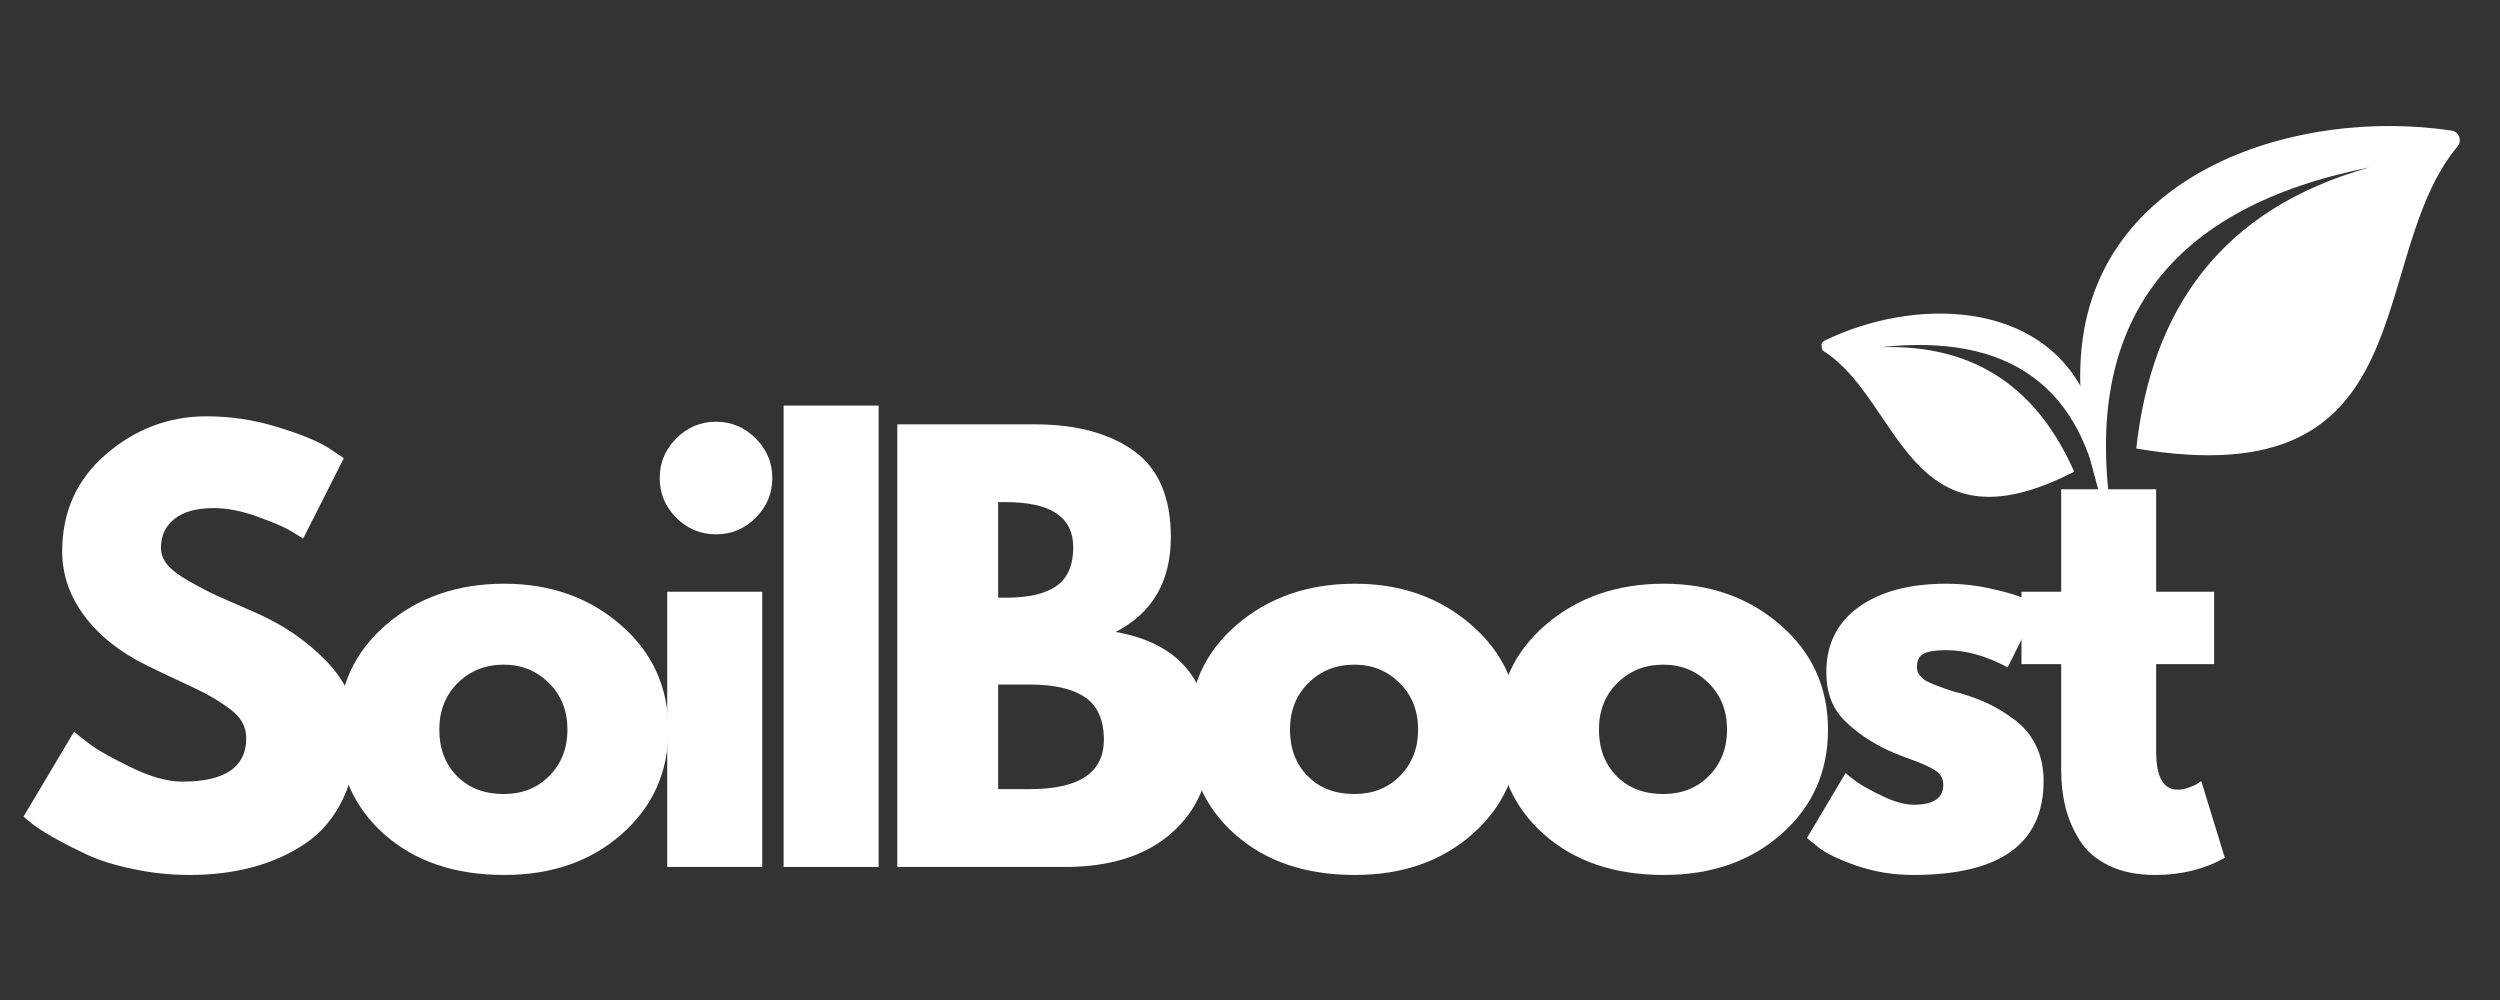
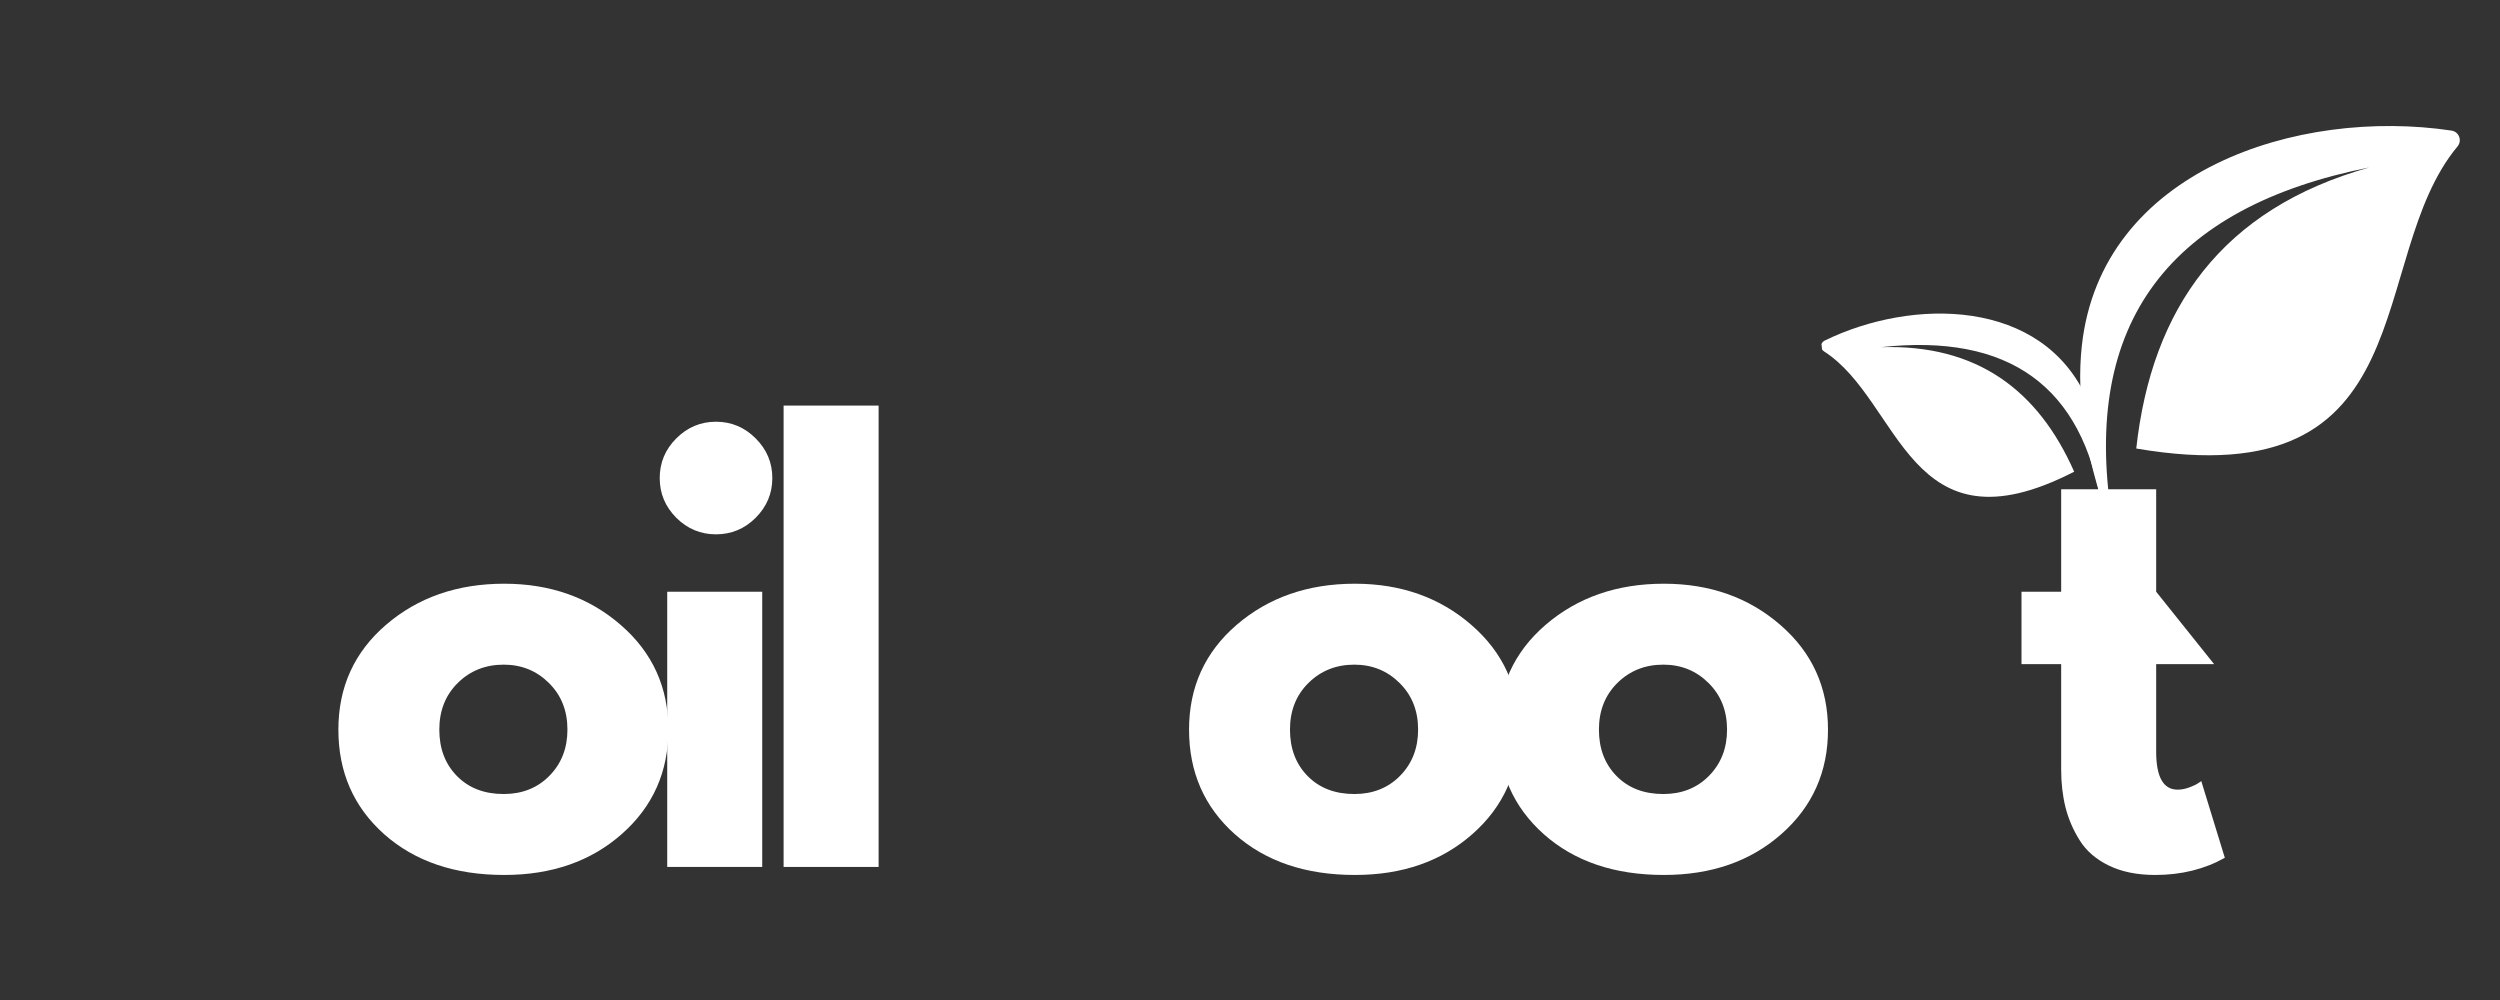
<svg xmlns="http://www.w3.org/2000/svg" transform="rotate(0) scale(1, 1)" version="1.0" preserveAspectRatio="xMidYMid meet" height="200px" viewBox="0 0 375 150" zoomAndPan="magnify" width="500px">
  <rect x="0" y="0" width="375" height="150" fill="#333333" stroke="none" />
  <defs>
    <g />
    <clipPath id="f77780fc7d">
      <path clip-rule="nonzero" d="M 312 18 L 369 18 L 369 78 L 312 78 Z M 312 18" />
    </clipPath>
    <clipPath id="f9b93bad45">
      <path clip-rule="nonzero" d="M 303.906 24.461 L 367.102 11.555 L 379.406 71.812 L 316.211 84.715 Z M 303.906 24.461" />
    </clipPath>
    <clipPath id="53ed1a52de">
      <path clip-rule="nonzero" d="M 303.906 24.461 L 367.102 11.555 L 379.406 71.812 L 316.211 84.715 Z M 303.906 24.461" />
    </clipPath>
    <clipPath id="4709b47a91">
      <path clip-rule="nonzero" d="M 273 47 L 316 47 L 316 77 L 273 77 Z M 273 47" />
    </clipPath>
    <clipPath id="58d89aeaec">
      <path clip-rule="nonzero" d="M 272.344 46.18 L 312.621 41.941 L 316.703 80.73 L 276.422 84.965 Z M 272.344 46.18" />
    </clipPath>
    <clipPath id="6130fe889d">
      <path clip-rule="nonzero" d="M 312.926 41.91 L 272.648 46.148 L 276.727 84.934 L 317.004 80.699 Z M 312.926 41.91" />
    </clipPath>
  </defs>
  <g fill-opacity="1" fill="#ffffff">
    <g transform="translate(1.686, 130.041)">
      <g>
-         <path d="M 29.297 -67.594 C 32.891 -67.594 36.398 -67.066 39.828 -66.016 C 43.266 -64.973 45.812 -63.941 47.469 -62.922 L 49.891 -61.312 L 43.781 -49.25 C 43.289 -49.57 42.613 -49.988 41.75 -50.5 C 40.895 -51.008 39.285 -51.691 36.922 -52.547 C 34.566 -53.398 32.375 -53.828 30.344 -53.828 C 27.812 -53.828 25.863 -53.289 24.5 -52.219 C 23.133 -51.145 22.453 -49.695 22.453 -47.875 C 22.453 -46.969 22.77 -46.125 23.406 -45.344 C 24.051 -44.562 25.148 -43.727 26.703 -42.844 C 28.266 -41.957 29.633 -41.242 30.812 -40.703 C 32 -40.172 33.828 -39.367 36.297 -38.297 C 40.586 -36.473 44.25 -33.992 47.281 -30.859 C 50.312 -27.723 51.828 -24.172 51.828 -20.203 C 51.828 -16.391 51.141 -13.062 49.766 -10.219 C 48.398 -7.375 46.523 -5.145 44.141 -3.531 C 41.754 -1.926 39.109 -0.738 36.203 0.031 C 33.305 0.812 30.172 1.203 26.797 1.203 C 23.898 1.203 21.055 0.906 18.266 0.312 C 15.473 -0.27 13.141 -1.004 11.266 -1.891 C 9.391 -2.773 7.695 -3.645 6.188 -4.5 C 4.688 -5.363 3.586 -6.086 2.891 -6.672 L 1.844 -7.562 L 9.422 -20.281 C 10.055 -19.738 10.938 -19.051 12.062 -18.219 C 13.195 -17.395 15.195 -16.285 18.062 -14.891 C 20.938 -13.492 23.473 -12.797 25.672 -12.797 C 32.055 -12.797 35.25 -14.969 35.25 -19.312 C 35.25 -20.227 35.02 -21.07 34.562 -21.844 C 34.102 -22.625 33.297 -23.398 32.141 -24.172 C 30.992 -24.953 29.977 -25.57 29.094 -26.031 C 28.207 -26.488 26.754 -27.188 24.734 -28.125 C 22.723 -29.062 21.238 -29.77 20.281 -30.25 C 16.258 -32.238 13.145 -34.723 10.938 -37.703 C 8.738 -40.68 7.641 -43.883 7.641 -47.312 C 7.641 -53.27 9.836 -58.141 14.234 -61.922 C 18.641 -65.703 23.66 -67.594 29.297 -67.594 Z M 29.297 -67.594" />
-       </g>
+         </g>
    </g>
  </g>
  <g fill-opacity="1" fill="#ffffff">
    <g transform="translate(48.913, 130.041)">
      <g>
        <path d="M 8.719 -4.906 C 4.133 -8.988 1.844 -14.219 1.844 -20.594 C 1.844 -26.977 4.227 -32.223 9 -36.328 C 13.781 -40.43 19.688 -42.484 26.719 -42.484 C 33.633 -42.484 39.469 -40.414 44.219 -36.281 C 48.969 -32.156 51.344 -26.926 51.344 -20.594 C 51.344 -14.27 49.02 -9.055 44.375 -4.953 C 39.738 -0.848 33.852 1.203 26.719 1.203 C 19.312 1.203 13.312 -0.832 8.719 -4.906 Z M 19.75 -27.594 C 17.906 -25.77 16.984 -23.438 16.984 -20.594 C 16.984 -17.75 17.867 -15.426 19.641 -13.625 C 21.41 -11.832 23.742 -10.938 26.641 -10.938 C 29.422 -10.938 31.707 -11.848 33.5 -13.672 C 35.301 -15.504 36.203 -17.812 36.203 -20.594 C 36.203 -23.438 35.273 -25.77 33.422 -27.594 C 31.578 -29.426 29.316 -30.344 26.641 -30.344 C 23.898 -30.344 21.602 -29.426 19.75 -27.594 Z M 19.75 -27.594" />
      </g>
    </g>
  </g>
  <g fill-opacity="1" fill="#ffffff">
    <g transform="translate(95.255, 130.041)">
      <g>
        <path d="M 6.188 -64.281 C 7.852 -65.945 9.836 -66.781 12.141 -66.781 C 14.453 -66.781 16.438 -65.945 18.094 -64.281 C 19.758 -62.625 20.594 -60.641 20.594 -58.328 C 20.594 -56.023 19.758 -54.039 18.094 -52.375 C 16.438 -50.719 14.453 -49.891 12.141 -49.891 C 9.836 -49.891 7.852 -50.719 6.188 -52.375 C 4.531 -54.039 3.703 -56.023 3.703 -58.328 C 3.703 -60.641 4.531 -62.625 6.188 -64.281 Z M 4.828 -41.281 L 4.828 0 L 19.078 0 L 19.078 -41.281 Z M 4.828 -41.281" />
      </g>
    </g>
  </g>
  <g fill-opacity="1" fill="#ffffff">
    <g transform="translate(112.713, 130.041)">
      <g>
        <path d="M 4.828 0 L 4.828 -69.203 L 19.078 -69.203 L 19.078 0 Z M 4.828 0" />
      </g>
    </g>
  </g>
  <g fill-opacity="1" fill="#ffffff">
    <g transform="translate(129.768, 130.041)">
      <g>
-         <path d="M 4.828 -66.391 L 25.422 -66.391 C 31.648 -66.391 36.613 -65.062 40.312 -62.406 C 44.008 -59.75 45.859 -55.441 45.859 -49.484 C 45.859 -42.836 43.098 -38.094 37.578 -35.25 C 47.016 -33.582 51.734 -28 51.734 -18.5 C 51.734 -12.926 49.801 -8.445 45.938 -5.062 C 42.082 -1.688 36.773 0 30.016 0 L 4.828 0 Z M 19.953 -40.391 L 21.156 -40.391 C 24.539 -40.391 27.062 -40.977 28.719 -42.156 C 30.383 -43.344 31.219 -45.273 31.219 -47.953 C 31.219 -52.461 27.863 -54.719 21.156 -54.719 L 19.953 -54.719 Z M 19.953 -11.672 L 24.703 -11.672 C 32.109 -11.672 35.812 -14.141 35.812 -19.078 C 35.812 -22.023 34.883 -24.141 33.031 -25.422 C 31.176 -26.711 28.398 -27.359 24.703 -27.359 L 19.953 -27.359 Z M 19.953 -11.672" />
-       </g>
+         </g>
    </g>
  </g>
  <g fill-opacity="1" fill="#ffffff">
    <g transform="translate(176.513, 130.041)">
      <g>
        <path d="M 8.719 -4.906 C 4.133 -8.988 1.844 -14.219 1.844 -20.594 C 1.844 -26.977 4.227 -32.223 9 -36.328 C 13.781 -40.43 19.688 -42.484 26.719 -42.484 C 33.633 -42.484 39.469 -40.414 44.219 -36.281 C 48.969 -32.156 51.344 -26.926 51.344 -20.594 C 51.344 -14.27 49.02 -9.055 44.375 -4.953 C 39.738 -0.848 33.852 1.203 26.719 1.203 C 19.312 1.203 13.312 -0.832 8.719 -4.906 Z M 19.75 -27.594 C 17.906 -25.77 16.984 -23.438 16.984 -20.594 C 16.984 -17.75 17.867 -15.426 19.641 -13.625 C 21.41 -11.832 23.742 -10.938 26.641 -10.938 C 29.422 -10.938 31.707 -11.848 33.5 -13.672 C 35.301 -15.504 36.203 -17.812 36.203 -20.594 C 36.203 -23.438 35.273 -25.77 33.422 -27.594 C 31.578 -29.426 29.316 -30.344 26.641 -30.344 C 23.898 -30.344 21.602 -29.426 19.75 -27.594 Z M 19.75 -27.594" />
      </g>
    </g>
  </g>
  <g fill-opacity="1" fill="#ffffff">
    <g transform="translate(222.855, 130.041)">
      <g>
        <path d="M 8.719 -4.906 C 4.133 -8.988 1.844 -14.219 1.844 -20.594 C 1.844 -26.977 4.227 -32.223 9 -36.328 C 13.781 -40.43 19.688 -42.484 26.719 -42.484 C 33.633 -42.484 39.469 -40.414 44.219 -36.281 C 48.969 -32.156 51.344 -26.926 51.344 -20.594 C 51.344 -14.27 49.02 -9.055 44.375 -4.953 C 39.738 -0.848 33.852 1.203 26.719 1.203 C 19.312 1.203 13.312 -0.832 8.719 -4.906 Z M 19.75 -27.594 C 17.906 -25.77 16.984 -23.438 16.984 -20.594 C 16.984 -17.75 17.867 -15.426 19.641 -13.625 C 21.41 -11.832 23.742 -10.938 26.641 -10.938 C 29.422 -10.938 31.707 -11.848 33.5 -13.672 C 35.301 -15.504 36.203 -17.812 36.203 -20.594 C 36.203 -23.438 35.273 -25.77 33.422 -27.594 C 31.578 -29.426 29.316 -30.344 26.641 -30.344 C 23.898 -30.344 21.602 -29.426 19.75 -27.594 Z M 19.75 -27.594" />
      </g>
    </g>
  </g>
  <g fill-opacity="1" fill="#ffffff">
    <g transform="translate(269.197, 130.041)">
      <g>
-         <path d="M 22.766 -42.484 C 25.129 -42.484 27.461 -42.211 29.766 -41.672 C 32.078 -41.141 33.797 -40.609 34.922 -40.078 L 36.609 -39.266 L 31.953 -29.938 C 28.734 -31.656 25.672 -32.516 22.766 -32.516 C 21.16 -32.516 20.02 -32.336 19.344 -31.984 C 18.676 -31.641 18.344 -30.984 18.344 -30.016 C 18.344 -29.797 18.367 -29.578 18.422 -29.359 C 18.473 -29.148 18.578 -28.953 18.734 -28.766 C 18.898 -28.578 19.051 -28.414 19.188 -28.281 C 19.32 -28.145 19.551 -27.992 19.875 -27.828 C 20.195 -27.672 20.453 -27.551 20.641 -27.469 C 20.828 -27.395 21.133 -27.273 21.562 -27.109 C 21.988 -26.953 22.312 -26.832 22.531 -26.75 C 22.75 -26.676 23.109 -26.555 23.609 -26.391 C 24.117 -26.234 24.508 -26.129 24.781 -26.078 C 26.445 -25.586 27.895 -25.047 29.125 -24.453 C 30.363 -23.867 31.664 -23.066 33.031 -22.047 C 34.395 -21.023 35.453 -19.738 36.203 -18.188 C 36.961 -16.633 37.344 -14.863 37.344 -12.875 C 37.344 -3.488 30.82 1.203 17.781 1.203 C 14.832 1.203 12.031 0.75 9.375 -0.156 C 6.719 -1.07 4.801 -1.984 3.625 -2.891 L 1.844 -4.344 L 7.641 -14.078 C 8.066 -13.703 8.629 -13.258 9.328 -12.75 C 10.023 -12.238 11.285 -11.539 13.109 -10.656 C 14.941 -9.77 16.523 -9.328 17.859 -9.328 C 20.816 -9.328 22.297 -10.32 22.297 -12.312 C 22.297 -13.219 21.914 -13.926 21.156 -14.438 C 20.406 -14.945 19.129 -15.523 17.328 -16.172 C 15.535 -16.816 14.129 -17.406 13.109 -17.938 C 10.535 -19.281 8.5 -20.797 7 -22.484 C 5.5 -24.18 4.75 -26.422 4.75 -29.203 C 4.75 -33.391 6.367 -36.648 9.609 -38.984 C 12.859 -41.316 17.242 -42.484 22.766 -42.484 Z M 22.766 -42.484" />
-       </g>
+         </g>
    </g>
  </g>
  <g fill-opacity="1" fill="#ffffff">
    <g transform="translate(301.942, 130.041)">
      <g>
-         <path d="M 7.234 -41.281 L 7.234 -56.656 L 21.484 -56.656 L 21.484 -41.281 L 30.172 -41.281 L 30.172 -30.422 L 21.484 -30.422 L 21.484 -17.297 C 21.484 -13.492 22.555 -11.594 24.703 -11.594 C 25.242 -11.594 25.805 -11.695 26.391 -11.906 C 26.984 -12.125 27.441 -12.336 27.766 -12.547 L 28.25 -12.875 L 31.781 -1.375 C 28.727 0.344 25.242 1.203 21.328 1.203 C 18.641 1.203 16.328 0.734 14.391 -0.203 C 12.461 -1.141 11.004 -2.398 10.016 -3.984 C 9.023 -5.566 8.312 -7.227 7.875 -8.969 C 7.445 -10.719 7.234 -12.582 7.234 -14.562 L 7.234 -30.422 L 1.281 -30.422 L 1.281 -41.281 Z M 7.234 -41.281" />
+         <path d="M 7.234 -41.281 L 7.234 -56.656 L 21.484 -56.656 L 21.484 -41.281 L 30.172 -30.422 L 21.484 -30.422 L 21.484 -17.297 C 21.484 -13.492 22.555 -11.594 24.703 -11.594 C 25.242 -11.594 25.805 -11.695 26.391 -11.906 C 26.984 -12.125 27.441 -12.336 27.766 -12.547 L 28.25 -12.875 L 31.781 -1.375 C 28.727 0.344 25.242 1.203 21.328 1.203 C 18.641 1.203 16.328 0.734 14.391 -0.203 C 12.461 -1.141 11.004 -2.398 10.016 -3.984 C 9.023 -5.566 8.312 -7.227 7.875 -8.969 C 7.445 -10.719 7.234 -12.582 7.234 -14.562 L 7.234 -30.422 L 1.281 -30.422 L 1.281 -41.281 Z M 7.234 -41.281" />
      </g>
    </g>
  </g>
  <g clip-path="url(#f77780fc7d)">
    <g clip-path="url(#f9b93bad45)">
      <g clip-path="url(#53ed1a52de)">
        <path fill-rule="evenodd" fill-opacity="1" d="M 355.41 25.113 C 325.449 31.094 312.23 48.352 316.766 77.562 C 316.82 77.93 316.293 78.059 316.168 77.711 C 312.902 68.527 311.402 59.863 312.273 51.883 C 315.145 25.551 344.688 16.141 367.715 19.586 C 368.863 19.758 369.359 21.09 368.617 21.98 C 354.633 38.762 364.355 74.781 320.438 67.277 C 322.762 46.23 333.289 31.332 355.41 25.113" fill="#ffffff" />
      </g>
    </g>
  </g>
  <g clip-path="url(#4709b47a91)">
    <g clip-path="url(#58d89aeaec)">
      <g clip-path="url(#6130fe889d)">
        <path fill-rule="evenodd" fill-opacity="1" d="M 282.125 52.078 C 301.25 49.98 312.461 57.832 315.285 76.23 C 315.32 76.461 315.66 76.441 315.668 76.207 C 315.887 70.074 315.145 64.586 313.105 59.961 C 306.383 44.695 286.859 44.656 273.688 51.094 C 273.031 51.418 272.988 52.312 273.602 52.707 C 285.188 60.125 286.184 83.594 311.125 70.754 C 305.738 58.559 296.586 51.613 282.125 52.078" fill="#ffffff" />
      </g>
    </g>
  </g>
</svg>